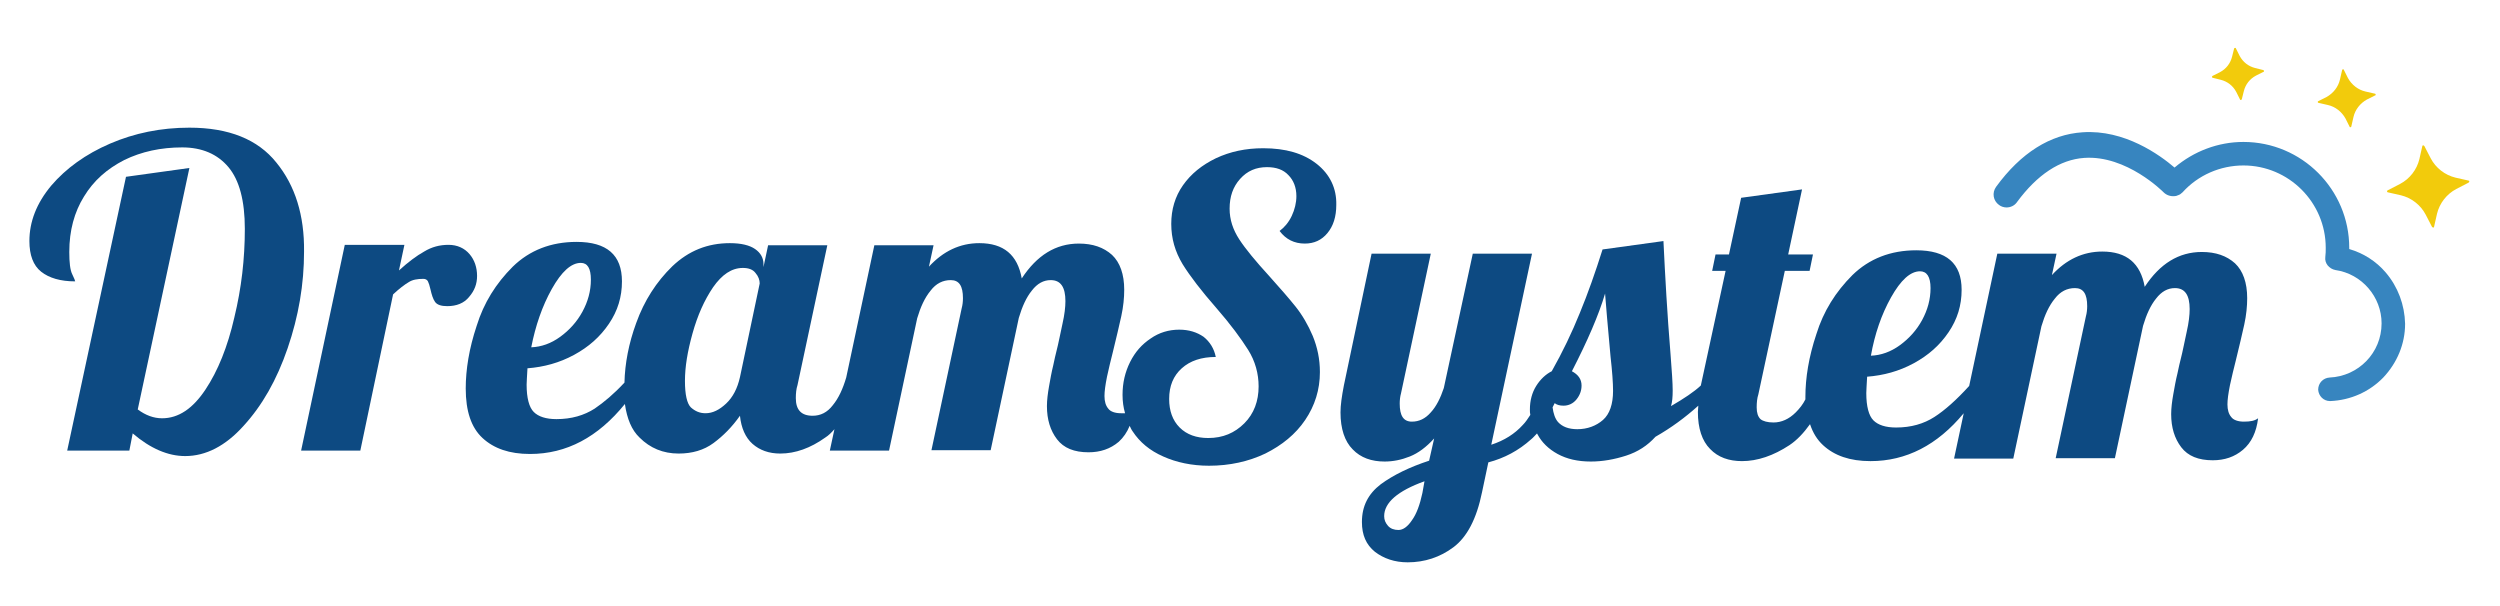
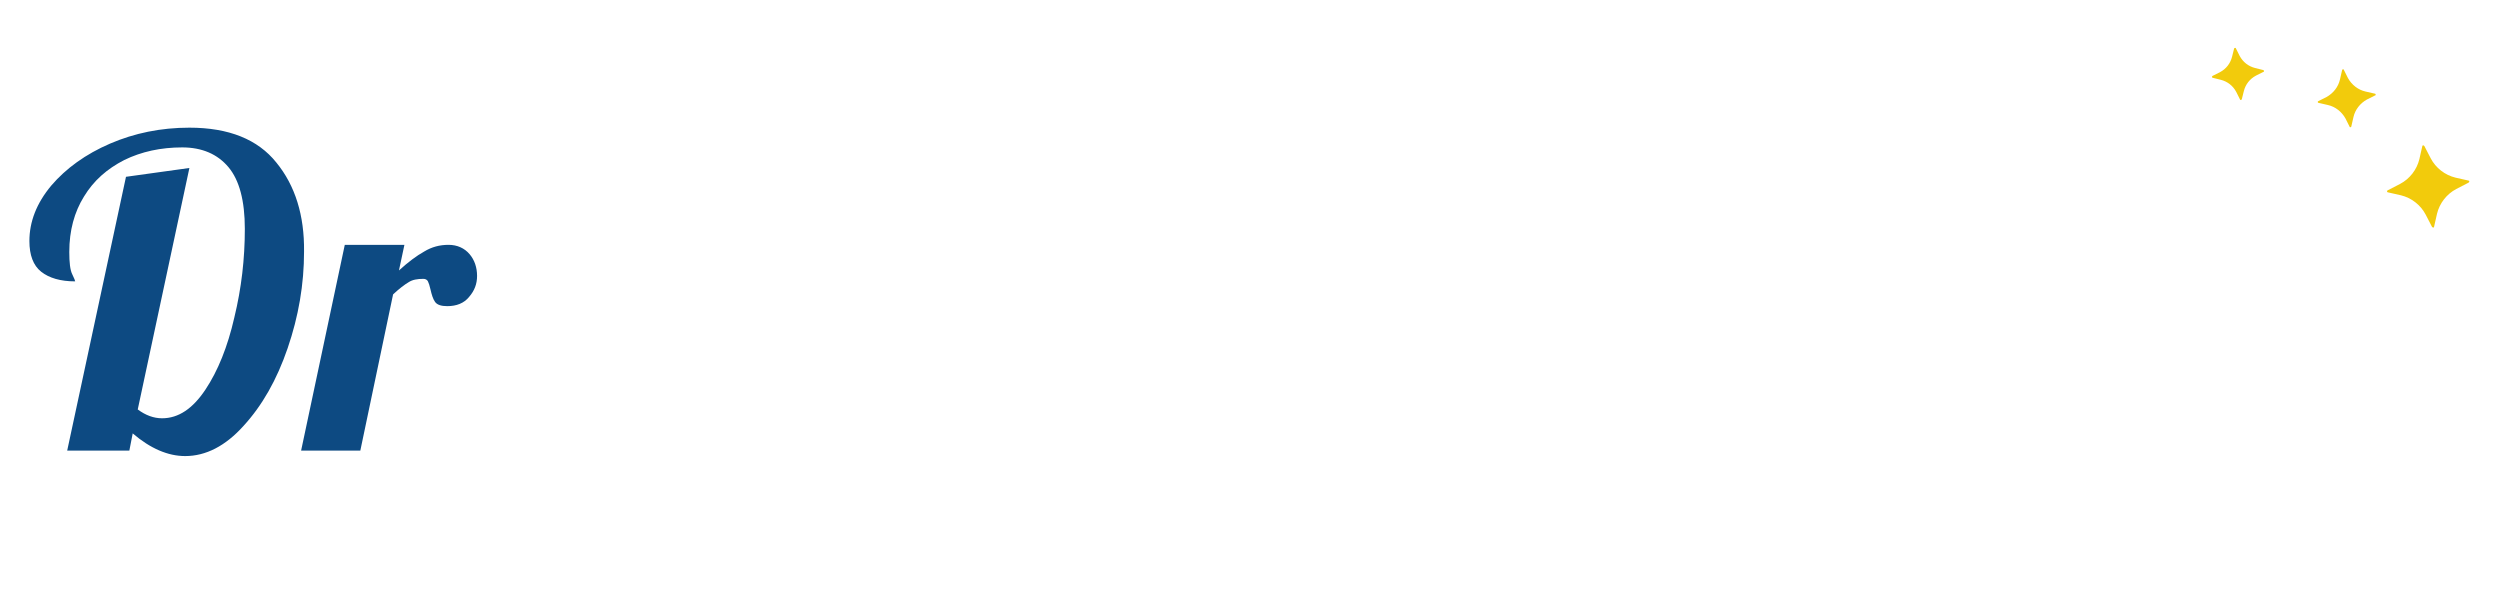
<svg xmlns="http://www.w3.org/2000/svg" version="1.1" id="Livello_1" x="0px" y="0px" viewBox="0 0 595.3 144.3" style="enable-background:new 0 0 595.3 144.3;" xml:space="preserve">
  <style type="text/css">
	.st0{fill:#F2CB0C;}
	.st1{fill:#0D4A82;}
	.st2{fill:#3785BF;}
</style>
  <path class="st0" d="M526.7,18.3c0,0.1,0.1,0.1,0.1,0.2l2,0.5c1.6,0.4,2.9,1.4,3.7,2.9l0.9,1.8c0,0.1,0.1,0.1,0.2,0.1  c0.1,0,0.1-0.1,0.2-0.1l0.5-2c0.4-1.6,1.4-2.9,2.9-3.7l1.8-0.9c0.1,0,0.1-0.1,0.1-0.2c0-0.1-0.1-0.1-0.1-0.2l-2-0.5  c-1.6-0.4-2.9-1.4-3.7-2.9l-0.9-1.8c0-0.1-0.1-0.1-0.2-0.1s-0.1,0.1-0.2,0.1l-0.5,2c-0.4,1.6-1.4,2.9-2.9,3.7l-1.8,0.9  C526.8,18.2,526.7,18.3,526.7,18.3z M551.9,24.3c0,0.1,0.1,0.2,0.2,0.2l2.2,0.5c1.8,0.4,3.3,1.6,4.2,3.2l1,2c0,0.1,0.1,0.1,0.2,0.1  c0.1,0,0.2-0.1,0.2-0.2l0.5-2.2c0.4-1.8,1.6-3.3,3.2-4.2l2-1c0.1,0,0.1-0.1,0.1-0.2s-0.1-0.2-0.2-0.2l-2.2-0.5  c-1.8-0.4-3.3-1.6-4.2-3.2l-1-2c0-0.1-0.1-0.1-0.2-0.1c-0.1,0-0.2,0.1-0.2,0.2l-0.5,2.2c-0.4,1.8-1.6,3.3-3.2,4.2l-2,1  C551.9,24.2,551.9,24.2,551.9,24.3z M568.4,45.6c0,0.1,0.1,0.2,0.2,0.2l3.1,0.7c2.5,0.6,4.7,2.3,5.9,4.6l1.5,2.9  c0.1,0.1,0.2,0.2,0.3,0.2s0.2-0.1,0.2-0.2l0.7-3.1c0.6-2.5,2.3-4.7,4.6-5.9l2.9-1.5c0.1-0.1,0.2-0.2,0.2-0.3c0-0.1-0.1-0.2-0.2-0.2  l-3.1-0.7c-2.5-0.6-4.7-2.3-5.9-4.6l-1.5-2.9c-0.1-0.1-0.2-0.2-0.3-0.2c-0.1,0-0.2,0.1-0.2,0.2l-0.7,3.1c-0.6,2.5-2.3,4.7-4.6,5.9  l-2.9,1.5C568.4,45.4,568.4,45.5,568.4,45.6z" />
  <g>
-     <path class="st1" d="M313.5,39c-3.2-2.5-7.4-3.7-12.7-3.7c-4.2,0-7.9,0.8-11.3,2.4c-3.3,1.6-5.9,3.7-7.8,6.4   c-1.9,2.7-2.8,5.8-2.8,9.2c0,3.5,0.9,6.6,2.7,9.6c1.8,2.9,4.5,6.4,8,10.4c3.4,3.9,5.9,7.3,7.6,10c1.7,2.7,2.5,5.7,2.5,8.7   c0,3.5-1.1,6.5-3.4,8.8c-2.3,2.3-5.1,3.5-8.6,3.5c-2.8,0-5.1-0.8-6.8-2.5c-1.7-1.7-2.5-4-2.5-6.8c0-3.1,1-5.5,3-7.3   c2-1.8,4.7-2.7,8.1-2.7c-0.4-2-1.4-3.6-2.9-4.8c-1.6-1.1-3.5-1.7-5.8-1.7c-2.5,0-4.8,0.7-6.8,2.1c-2.1,1.4-3.7,3.2-4.9,5.6   c-1.2,2.4-1.8,5-1.8,7.8c0,1.6,0.2,3,0.6,4.4c-0.3,0-0.6,0-1,0c-1.4,0-2.5-0.4-3-1.1c-0.6-0.7-0.9-1.7-0.9-3c0-1.1,0.2-2.6,0.6-4.6   c0.4-1.9,0.9-3.9,1.4-5.9c0.8-3.3,1.5-6.2,2-8.5c0.5-2.3,0.7-4.4,0.7-6.3c0-3.7-1-6.5-2.9-8.3c-2-1.8-4.6-2.7-7.9-2.7   c-5.5,0-10,2.8-13.6,8.3c-1-5.6-4.3-8.4-10.1-8.4c-4.6,0-8.6,1.9-12,5.6l1.1-5.1h-14.1l-6.7,31.5c-0.8,2.7-1.8,4.9-3.2,6.6   c-1.3,1.7-2.9,2.5-4.8,2.5c-2.7,0-4-1.4-4-4.2c0-1.1,0.1-2.2,0.4-3.1l7.1-33.3h-14.1l-1.1,5.2v-0.7c0-1.5-0.7-2.7-2-3.6   c-1.3-0.9-3.3-1.4-6-1.4c-5.3,0-9.8,1.8-13.7,5.5c-3.8,3.7-6.7,8.2-8.6,13.5c-1.8,4.9-2.7,9.7-2.8,14.2c-2.5,2.7-4.9,4.7-7.1,6.2   c-2.5,1.6-5.5,2.5-9.1,2.5c-2.5,0-4.3-0.6-5.4-1.7c-1.1-1.1-1.7-3.3-1.7-6.5c0-0.7,0.1-2,0.2-3.9c3.9-0.3,7.6-1.3,11.1-3.2   c3.5-1.9,6.2-4.3,8.3-7.4c2.1-3.1,3.1-6.4,3.1-10.1c0-6.3-3.6-9.4-10.8-9.4c-6.1,0-11.2,2-15.2,5.9c-4,4-6.9,8.6-8.6,14.1   c-1.8,5.4-2.6,10.4-2.6,14.9c0,5.4,1.3,9.3,4,11.8c2.7,2.5,6.4,3.8,11.3,3.8c8.7,0,16.2-4,22.6-11.9c0.5,3.5,1.6,6.2,3.5,8   c2.5,2.5,5.6,3.8,9.3,3.8c3.2,0,6-0.8,8.3-2.5c2.3-1.7,4.4-3.8,6.3-6.5c0.3,2.9,1.3,5.2,3,6.7c1.7,1.5,3.9,2.3,6.6,2.3   c3.6,0,7.2-1.3,10.7-3.8c0.8-0.5,1.5-1.2,2.2-2l-1.1,5.1h14.1l6.7-31.5c0.8-2.7,1.8-4.9,3.2-6.6c1.3-1.7,2.9-2.5,4.8-2.5   c2,0,2.9,1.4,2.9,4.3c0,0.8-0.1,1.7-0.3,2.4l-7.2,33.8h14.1l6.7-31.5c0.8-2.7,1.8-4.9,3.1-6.5c1.3-1.7,2.8-2.5,4.5-2.5   c2.4,0,3.5,1.7,3.5,5c0,1.4-0.2,3.2-0.7,5.4c-0.5,2.2-0.9,4.5-1.5,6.8c-0.1,0.5-0.4,1.5-0.7,3.1c-0.4,1.6-0.7,3.3-1,5   c-0.3,1.7-0.5,3.3-0.5,4.7c0,3.2,0.8,5.8,2.4,7.9c1.6,2.1,4.1,3.1,7.5,3.1c2.8,0,5.2-0.8,7.2-2.5c1.1-1,2-2.3,2.6-3.8   c0.2,0.4,0.4,0.9,0.7,1.3c1.7,2.6,4.1,4.6,7.3,6c3.1,1.4,6.8,2.2,10.9,2.2c4.9,0,9.4-1,13.4-2.9c4-2,7.2-4.6,9.5-8   c2.3-3.4,3.5-7.2,3.5-11.4c0-3.1-0.6-5.9-1.7-8.6c-1.1-2.6-2.5-5-4.1-7c-1.6-2-3.7-4.4-6.3-7.3c-3.2-3.5-5.6-6.4-7.1-8.7   s-2.3-4.7-2.3-7.3c0-2.9,0.8-5.2,2.5-7.1c1.7-1.9,3.8-2.8,6.4-2.8c2.2,0,3.9,0.6,5.1,1.9c1.2,1.2,1.9,2.9,1.9,5   c0,1.6-0.4,3.2-1.1,4.7c-0.7,1.5-1.7,2.7-2.9,3.6c1.5,2,3.5,3,6,3c2.2,0,4-0.8,5.4-2.5c1.4-1.7,2.1-3.9,2.1-6.7   C318.3,44.9,316.7,41.5,313.5,39z M131.4,68.8c2.3-4.1,4.6-6.2,6.9-6.2c1.6,0,2.4,1.3,2.4,4c0,2.7-0.7,5.2-2,7.6   c-1.3,2.4-3.1,4.4-5.3,6c-2.2,1.6-4.5,2.4-6.9,2.5C127.5,77.6,129.1,72.9,131.4,68.8z M176.2,89.8c-0.6,2.7-1.7,4.8-3.3,6.3   c-1.6,1.5-3.2,2.3-4.9,2.3c-1.4,0-2.5-0.5-3.5-1.4c-0.9-0.9-1.4-3-1.4-6.3c0-3.3,0.6-7,1.8-11.3c1.2-4.3,2.8-7.9,4.9-11   c2.1-3,4.4-4.6,7.1-4.6c1.4,0,2.4,0.4,3,1.2c0.7,0.8,1,1.7,1,2.5L176.2,89.8z" />
-     <path class="st1" d="M534.3,100.4c-1.4,0-2.5-0.4-3-1.1c-0.6-0.7-0.9-1.7-0.9-3c0-1.1,0.2-2.6,0.6-4.6c0.4-1.9,0.9-3.9,1.4-5.9   c0.8-3.3,1.5-6.2,2-8.5c0.5-2.3,0.7-4.4,0.7-6.3c0-3.7-1-6.5-2.9-8.3c-2-1.8-4.6-2.7-7.9-2.7c-5.5,0-10,2.8-13.6,8.3   c-1-5.6-4.3-8.4-10.1-8.4c-4.6,0-8.6,1.9-12,5.6l1.1-5.1h-14.1l-6.7,31.5c-3,3.3-5.8,5.8-8.3,7.4c-2.5,1.6-5.5,2.5-9.1,2.5   c-2.5,0-4.3-0.6-5.4-1.7c-1.1-1.1-1.7-3.3-1.7-6.5c0-0.7,0.1-2,0.2-3.9c3.9-0.3,7.6-1.3,11.1-3.2c3.5-1.9,6.2-4.3,8.3-7.4   c2.1-3.1,3.1-6.4,3.1-10.1c0-6.3-3.6-9.4-10.8-9.4c-6.1,0-11.2,2-15.2,5.9c-4,4-6.9,8.6-8.6,14.1c-1.8,5.4-2.6,10.4-2.6,14.9   c0,0.2,0,0.4,0,0.6c-0.6,1.2-1.4,2.2-2.3,3.1c-1.6,1.6-3.4,2.4-5.3,2.4c-1.4,0-2.5-0.3-3.1-0.8c-0.6-0.6-0.9-1.5-0.9-2.8   c0-1.1,0.1-2.2,0.4-3.1l6.3-29.4h5.9l0.8-3.9h-5.9l3.3-15.5l-14.5,2l-2.9,13.5h-3.2l-0.8,3.9h3.2L405,91.8c0,0,0,0,0,0   c-1.6,1.5-4,3.1-7.1,4.9c0.3-1,0.4-2.2,0.4-3.7c0-1.8-0.2-4.6-0.5-8.5c-0.8-9.7-1.3-18.8-1.7-27.1l-14.5,2   c-1.7,5.4-3.5,10.5-5.4,15.1c-1.9,4.7-4.1,9.3-6.7,13.9c-1.4,0.7-2.7,1.9-3.7,3.5c-1,1.6-1.5,3.5-1.5,5.6c0,0.4,0,0.9,0.1,1.3   c-0.6,0.9-1.1,1.7-1.8,2.4c-1.9,2.1-4.4,3.7-7.5,4.7l9.7-45.5h-14.1l-6.9,32c-0.8,2.4-1.8,4.4-3.1,5.8c-1.3,1.5-2.8,2.2-4.5,2.2   c-2,0-2.9-1.4-2.9-4.3c0-0.8,0.1-1.7,0.3-2.4l7.1-33.3h-14.1L320,91.8c-0.5,2.6-0.8,4.7-0.8,6.4c0,3.9,1,6.9,2.9,8.8   c1.9,2,4.5,2.9,7.6,2.9c2,0,4-0.4,6-1.2c2-0.8,3.9-2.2,5.8-4.3l-1.2,5.3c-4.6,1.5-8.5,3.4-11.5,5.6c-3,2.3-4.5,5.2-4.5,9   c0,3.1,1,5.4,3.1,7.1c2.1,1.6,4.7,2.5,7.8,2.5c4,0,7.7-1.2,10.9-3.6c3.2-2.4,5.5-6.7,6.8-13.1l1.5-7.1c3.8-1,7.2-2.8,10.2-5.5   c0.5-0.4,0.9-0.9,1.4-1.4c0,0.1,0.1,0.2,0.1,0.2c1,1.9,2.6,3.5,4.8,4.7c2.2,1.2,4.8,1.8,7.9,1.8c2.8,0,5.6-0.5,8.4-1.4   c2.8-0.9,5.1-2.4,7-4.5c3.7-2.1,7.1-4.6,10.2-7.4c0,0.5-0.1,1-0.1,1.5c0,3.9,1,6.9,2.9,8.8c1.9,2,4.5,2.9,7.6,2.9   c3.7,0,7.5-1.3,11.3-3.8c1.8-1.2,3.4-2.9,4.9-5c0.7,2.1,1.7,3.7,3.1,5c2.7,2.5,6.4,3.8,11.3,3.8c8.5,0,15.9-3.8,22.2-11.4   l-2.3,10.8h14.1l6.7-31.5c0.8-2.7,1.8-4.9,3.2-6.6c1.3-1.7,2.9-2.5,4.8-2.5c2,0,2.9,1.4,2.9,4.3c0,0.8-0.1,1.7-0.3,2.4l-7.2,33.8   h14.1l6.7-31.5c0.8-2.7,1.8-4.9,3.1-6.5c1.3-1.7,2.8-2.5,4.5-2.5c2.4,0,3.5,1.7,3.5,5c0,1.4-0.2,3.2-0.7,5.4   c-0.5,2.2-0.9,4.5-1.5,6.8c-0.1,0.5-0.4,1.5-0.7,3.1c-0.4,1.6-0.7,3.3-1,5c-0.3,1.7-0.5,3.3-0.5,4.7c0,3.2,0.8,5.8,2.4,7.9   c1.6,2.1,4.1,3.1,7.5,3.1c2.8,0,5.2-0.8,7.2-2.5c2-1.7,3.2-4.2,3.6-7.5C536.9,100.2,535.9,100.4,534.3,100.4z M450.3,70.8   c2.3-4.1,4.6-6.2,6.9-6.2c1.6,0,2.5,1.3,2.5,4c0,2.7-0.7,5.2-2,7.6c-1.3,2.4-3.1,4.4-5.3,6c-2.2,1.6-4.5,2.4-6.9,2.5   C446.4,79.6,448,74.9,450.3,70.8z M338.7,117.4c-0.6,2.8-1.4,5-2.5,6.5c-1,1.5-2.1,2.3-3.2,2.3c-1,0-1.9-0.3-2.5-1   c-0.6-0.7-0.9-1.4-0.9-2.3c0-3.2,3.2-6,9.6-8.3L338.7,117.4z M381.7,100c-1.6,1.4-3.7,2.2-6.1,2.2c-2.1,0-3.6-0.6-4.6-1.7   c-0.7-0.8-1.1-2-1.3-3.5c0.2-0.3,0.3-0.7,0.5-1c0.5,0.4,1.2,0.6,2.1,0.6c1.2,0,2.3-0.5,3.1-1.5c0.8-1,1.2-2.1,1.2-3.3   c0-1.5-0.8-2.6-2.3-3.4c3.7-7.2,6.4-13.4,7.9-18.5c0.2,2.5,0.6,7.5,1.3,15c0.4,3.5,0.6,6.3,0.6,8.2   C384.1,96.2,383.3,98.6,381.7,100z" />
    <path class="st1" d="M65.8,38.7c-4.4-5.5-11.3-8.3-20.7-8.3c-6.8,0-13.1,1.3-18.9,3.8c-5.8,2.5-10.5,5.9-14,10   C8.7,48.4,7,52.8,7,57.4c0,3.3,0.9,5.8,2.8,7.3c1.9,1.5,4.6,2.3,8.1,2.3c0-0.1-0.2-0.7-0.7-1.7c-0.5-1-0.7-2.8-0.7-5.3   c0-5.1,1.2-9.5,3.5-13.2c2.3-3.8,5.5-6.6,9.6-8.7c4.1-2,8.7-3,13.8-3c4.7,0,8.4,1.6,11,4.7c2.6,3.1,3.9,8,3.9,14.7   c0,7.1-0.8,14.1-2.5,21.1c-1.6,7-3.9,12.7-6.9,17.2c-3,4.5-6.4,6.8-10.3,6.8c-2,0-3.9-0.7-5.8-2.1L45.1,40L30,42.1L16,107.3h14.8   l0.8-4.1c4.2,3.6,8.4,5.4,12.5,5.4c4.9,0,9.6-2.4,13.9-7.2c4.4-4.8,7.9-10.9,10.5-18.5c2.6-7.6,3.9-15.2,3.9-23   C72.5,51.3,70.3,44.2,65.8,38.7z" />
    <path class="st1" d="M113.6,65.7c0-2-0.6-3.8-1.8-5.2c-1.2-1.4-2.9-2.2-5-2.2c-2.1,0-4,0.5-5.8,1.6c-1.8,1-3.8,2.5-6,4.5l1.3-6.1   H82.1l-10.4,49h14.1l7.8-37.2c1.5-1.4,2.7-2.3,3.7-2.9c0.9-0.6,2.1-0.8,3.5-0.8c0.5,0,0.9,0.2,1.1,0.6c0.2,0.4,0.4,1,0.6,1.9   c0.3,1.3,0.6,2.3,1.1,3c0.5,0.7,1.5,1,2.9,1c2.2,0,4-0.7,5.2-2.2C113,69.2,113.6,67.6,113.6,65.7z" />
  </g>
-   <path class="st2" d="M568.1,64.9c-2.3-2.7-5.3-4.6-8.7-5.6c0-0.1,0-0.2,0-0.3c0-13.9-11.3-25.2-25.2-25.2c-6,0-11.8,2.2-16.4,6.1  c-3.5-3-11.9-9.1-21.9-8.4c-7.7,0.5-14.7,4.9-20.6,13c-1,1.4-0.7,3.3,0.7,4.3c0.5,0.4,1.2,0.6,1.8,0.6c0.9,0,1.9-0.4,2.5-1.3  c4.8-6.5,10.2-10.1,16-10.5c10.1-0.7,18.8,8.1,18.9,8.2c0.7,0.7,1.7,1,2.6,0.9c0,0,0,0,0.1,0c0.2,0,0.5-0.1,0.7-0.2  c0.4-0.1,0.8-0.4,1.1-0.7c3.7-4.1,9-6.4,14.5-6.4c10.8,0,19.6,8.8,19.6,19.6c0,0.7,0,1.5-0.1,2.2c-0.2,1.5,0.9,2.8,2.4,3.1  c6.3,0.9,11,6.4,11,12.7c0,7-5.5,12.6-12.4,12.9c-1.5,0.1-2.7,1.3-2.7,2.9c0.1,1.5,1.3,2.7,2.8,2.7c0,0,0.1,0,0.1,0  c4.8-0.2,9.3-2.2,12.6-5.6c3.3-3.5,5.2-8,5.2-12.8C572.6,72.6,571,68.3,568.1,64.9z" />
</svg>